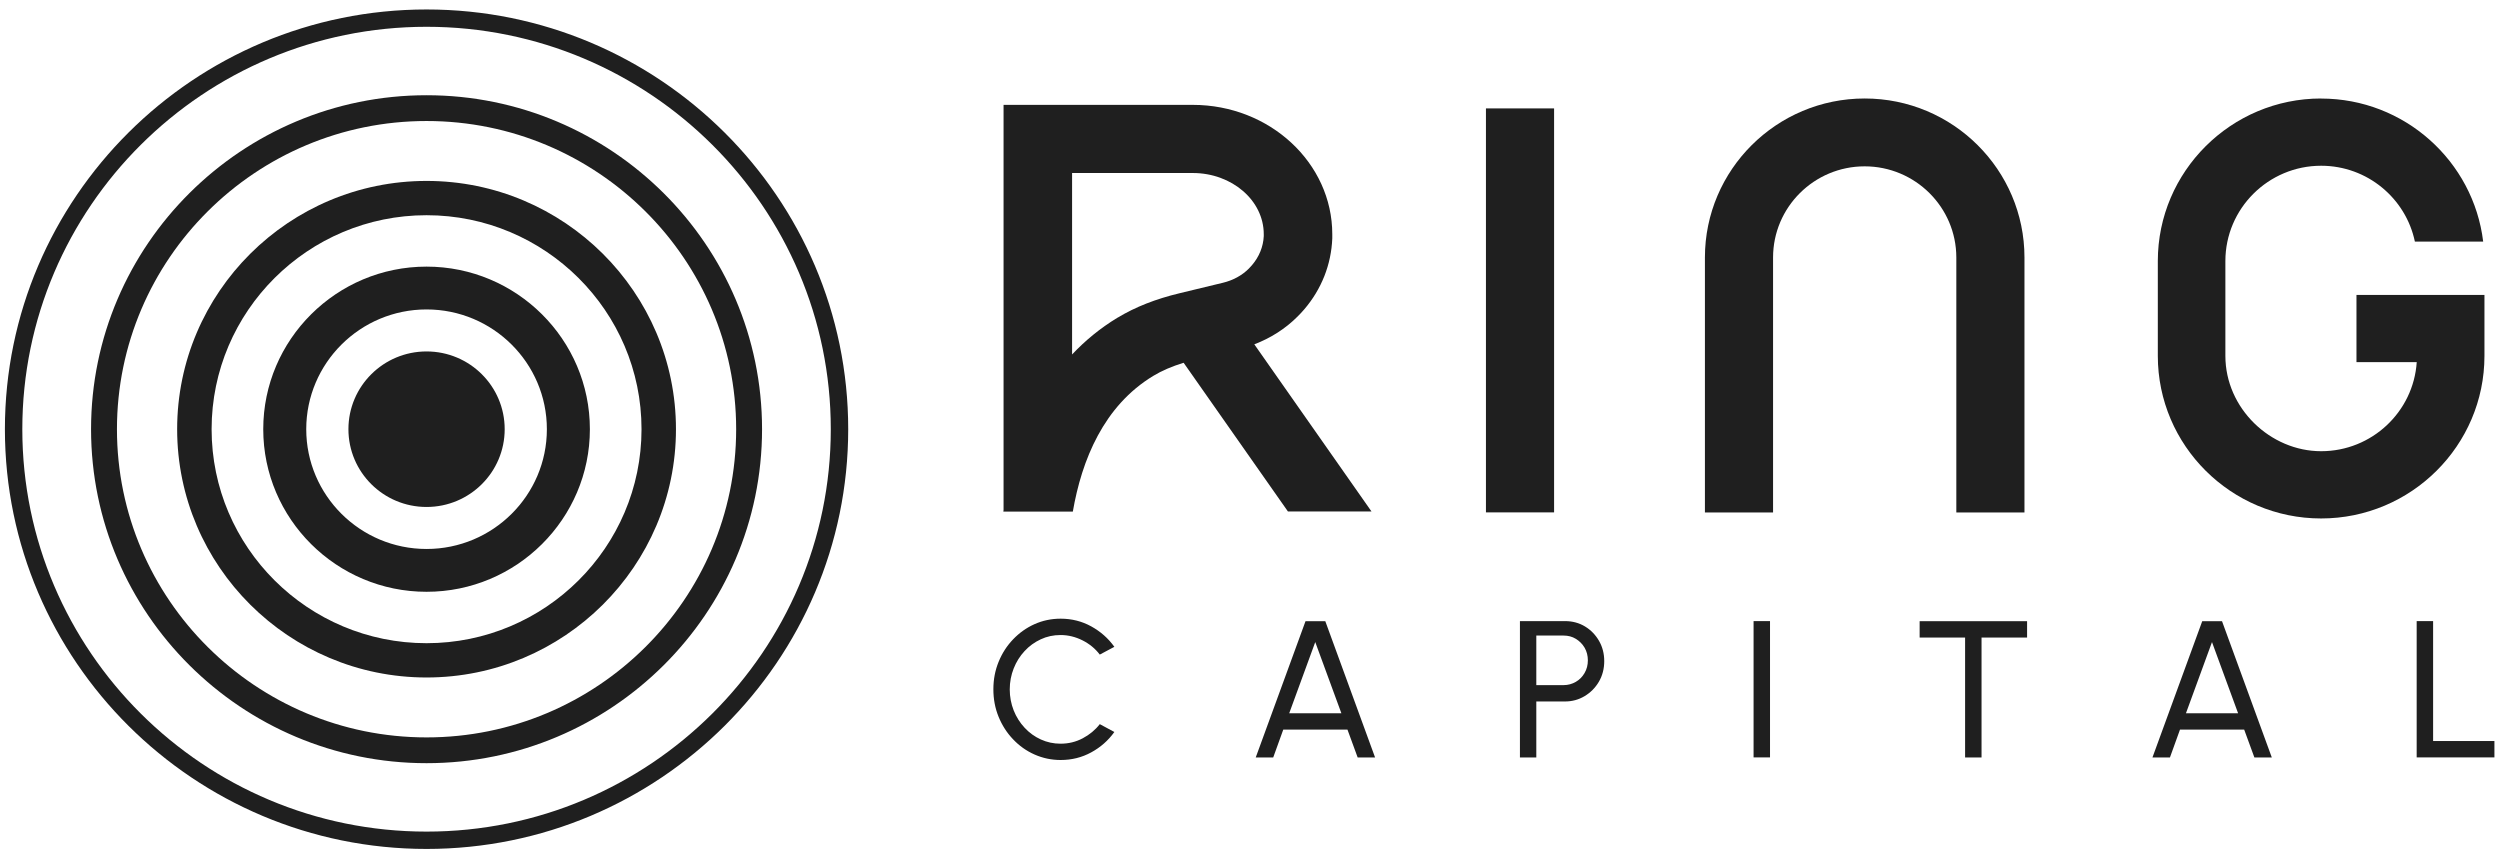
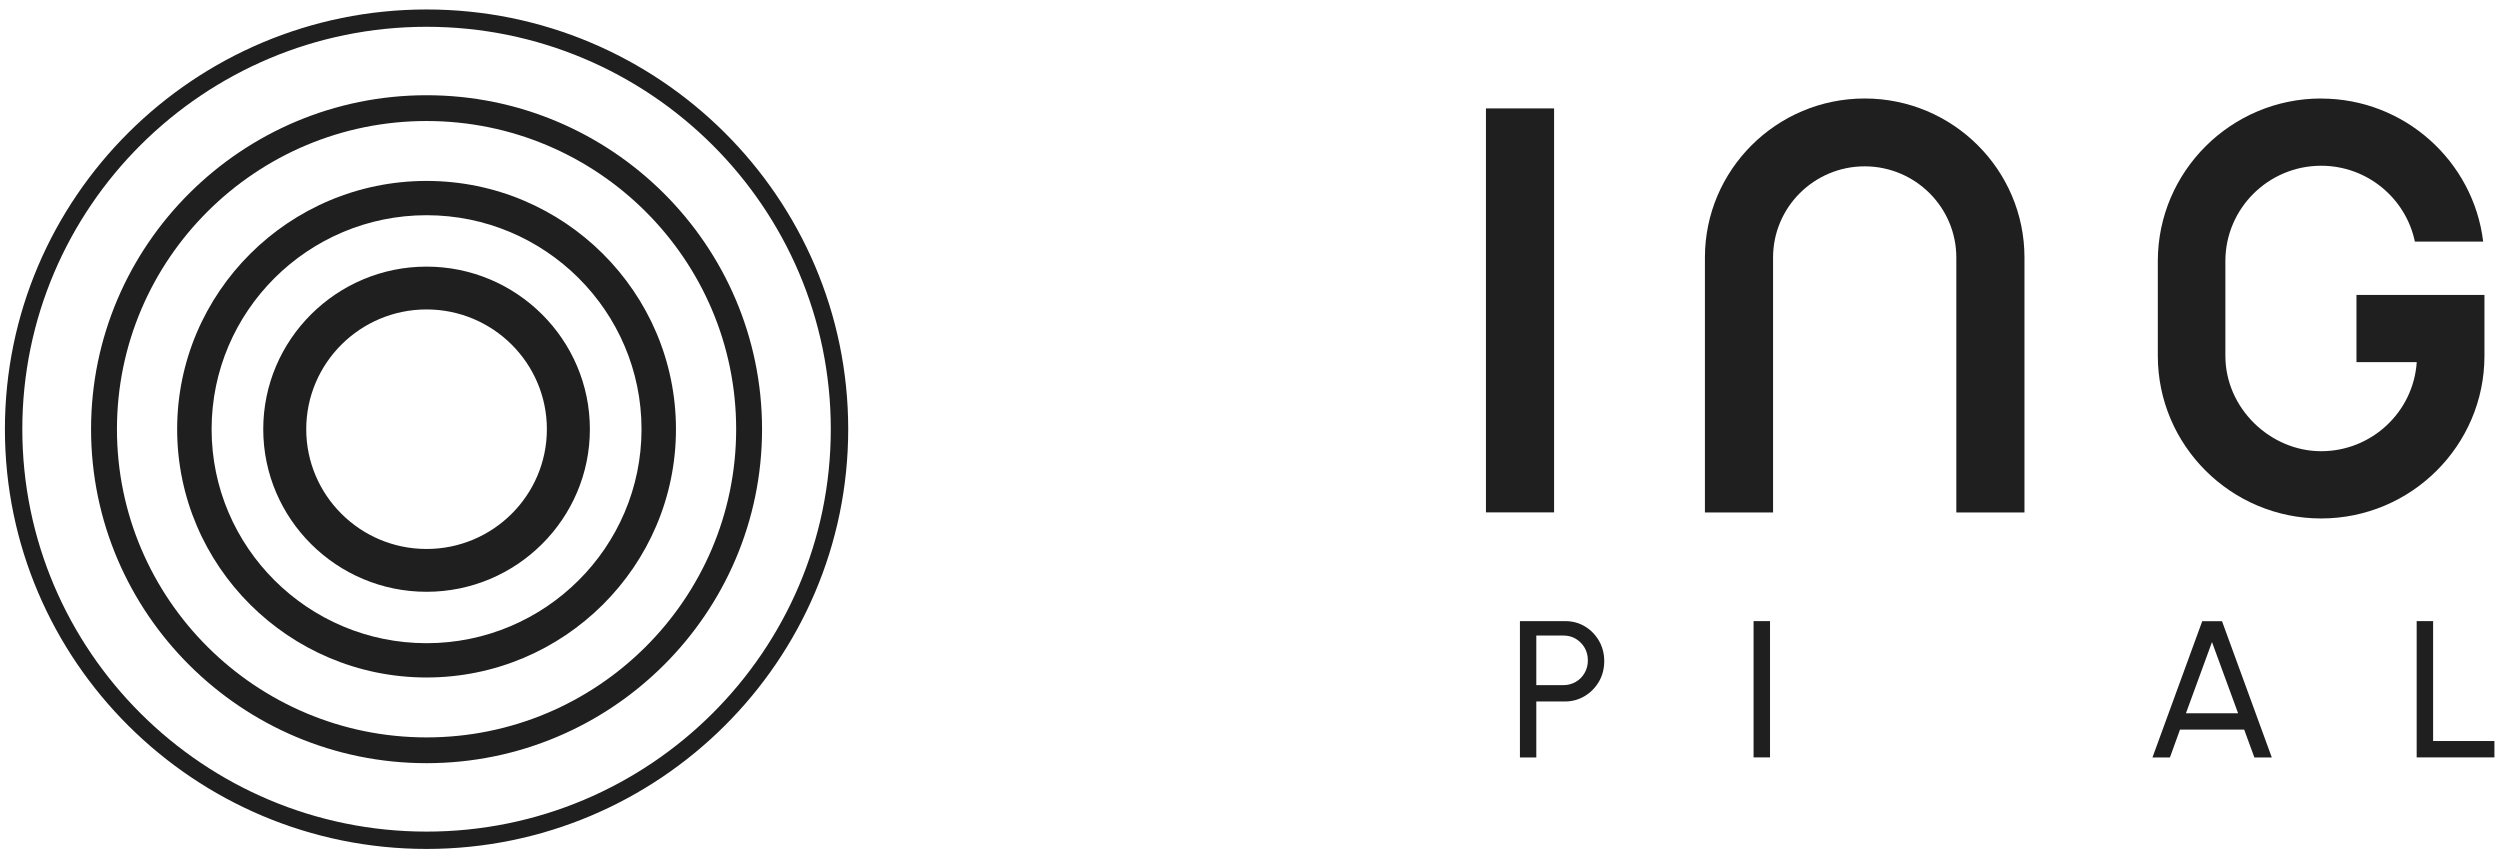
<svg xmlns="http://www.w3.org/2000/svg" width="151" height="52" viewBox="0 0 151 52" fill="none">
  <g clip-path="url(#clip0_942_1557)">
    <path d="M25.764 0.572C11.72 0.572 0.296 11.944 0.296 25.924C0.296 39.904 11.72 51.276 25.764 51.276C39.808 51.276 51.232 39.904 51.232 25.924C51.232 11.944 39.808 0.572 25.764 0.572ZM25.764 50.229C12.3 50.229 1.348 39.327 1.348 25.924C1.348 12.521 12.3 1.618 25.764 1.618C39.228 1.618 50.18 12.521 50.18 25.924C50.18 39.327 39.228 50.229 25.764 50.229Z" fill="#1F1F1F" />
    <path d="M25.764 5.752C14.588 5.752 5.5 14.803 5.5 25.924C5.5 37.046 14.592 46.096 25.764 46.096C36.936 46.096 46.028 37.046 46.028 25.924C46.028 14.803 36.936 5.752 25.764 5.752ZM25.764 44.539C15.455 44.539 7.064 36.191 7.064 25.924C7.064 15.657 15.45 7.309 25.764 7.309C36.078 7.309 44.464 15.657 44.464 25.924C44.464 36.191 36.078 44.539 25.764 44.539Z" fill="#1F1F1F" />
    <path d="M25.764 10.928C17.459 10.928 10.7 17.657 10.7 25.924C10.7 34.191 17.459 40.92 25.764 40.92C34.069 40.92 40.828 34.191 40.828 25.924C40.828 17.657 34.069 10.928 25.764 10.928ZM25.764 38.849C18.605 38.849 12.781 33.051 12.781 25.924C12.781 18.797 18.605 12.999 25.764 12.999C32.923 12.999 38.748 18.797 38.748 25.924C38.748 33.051 32.923 38.849 25.764 38.849Z" fill="#1F1F1F" />
    <path d="M25.764 16.104C20.326 16.104 15.9 20.511 15.9 25.924C15.9 31.337 20.326 35.744 25.764 35.744C31.202 35.744 35.629 31.337 35.629 25.924C35.629 20.511 31.202 16.104 25.764 16.104ZM25.764 33.158C21.756 33.158 18.497 29.915 18.497 25.924C18.497 21.933 21.756 18.69 25.764 18.69C29.773 18.69 33.031 21.933 33.031 25.924C33.031 29.915 29.773 33.158 25.764 33.158Z" fill="#1F1F1F" />
-     <path d="M25.764 30.621C28.37 30.621 30.483 28.518 30.483 25.924C30.483 23.33 28.37 21.227 25.764 21.227C23.158 21.227 21.045 23.33 21.045 25.924C21.045 28.518 23.158 30.621 25.764 30.621Z" fill="#1F1F1F" />
    <path d="M93.867 6.548H89.751V30.948H93.867V6.548Z" fill="#1F1F1F" />
    <path d="M112.625 5.949C107.304 5.949 102.977 10.257 102.977 15.554V30.952H107.093V15.554C107.093 12.516 109.574 10.047 112.625 10.047C115.677 10.047 118.162 12.516 118.162 15.554V30.952H122.278V15.554C122.278 10.257 117.951 5.949 112.63 5.949H112.625Z" fill="#1F1F1F" />
    <path d="M140.196 5.949C134.759 5.949 130.332 10.356 130.332 15.769V21.495C130.332 26.908 134.759 31.315 140.196 31.315C145.634 31.315 150.061 26.908 150.061 21.495V17.813H142.331V21.871H145.971C145.774 24.873 143.261 27.253 140.196 27.253C137.132 27.253 134.413 24.667 134.413 21.495V15.769C134.413 12.592 137.01 10.011 140.196 10.011C142.983 10.011 145.311 11.979 145.859 14.592H149.984C149.396 9.734 145.23 5.953 140.196 5.953V5.949Z" fill="#1F1F1F" />
-     <path d="M75.76 20.797C76.749 20.421 77.639 19.853 78.367 19.124C78.511 18.981 78.646 18.838 78.772 18.69C79.823 17.464 80.407 15.979 80.47 14.395V14.149C80.47 9.841 76.691 6.334 72.044 6.334H60.615V30.805C60.611 30.836 60.606 30.867 60.602 30.899H64.799C65.339 27.776 66.665 24.515 69.658 22.703C70.174 22.39 70.781 22.13 71.491 21.911L77.792 30.894H82.839L75.76 20.797ZM67.514 19.178C66.449 19.822 65.537 20.578 64.754 21.41V10.45H72.044C74.408 10.45 76.331 12.109 76.331 14.145V14.266C76.3 14.905 76.053 15.509 75.621 16.015C75.563 16.086 75.5 16.154 75.432 16.221C75.019 16.637 74.475 16.932 73.864 17.079L71.253 17.71C69.797 18.059 68.575 18.542 67.514 19.182V19.178Z" fill="#1F1F1F" />
-     <path d="M64.063 45.904C63.505 45.904 62.98 45.792 62.485 45.572C61.991 45.353 61.559 45.044 61.191 44.655C60.818 44.266 60.526 43.81 60.315 43.295C60.103 42.776 60 42.226 60 41.636C60 41.045 60.103 40.495 60.315 39.976C60.526 39.457 60.818 39.005 61.191 38.616C61.564 38.227 61.995 37.918 62.485 37.699C62.975 37.48 63.501 37.368 64.063 37.368C64.732 37.368 65.348 37.524 65.91 37.833C66.471 38.142 66.939 38.553 67.307 39.068L66.427 39.537C66.152 39.175 65.802 38.889 65.384 38.678C64.966 38.468 64.521 38.356 64.058 38.356C63.631 38.356 63.227 38.441 62.858 38.616C62.485 38.79 62.162 39.023 61.883 39.327C61.604 39.627 61.384 39.976 61.227 40.374C61.07 40.772 60.989 41.193 60.989 41.64C60.989 42.087 61.07 42.512 61.227 42.911C61.384 43.304 61.604 43.653 61.888 43.957C62.171 44.262 62.494 44.494 62.867 44.664C63.24 44.834 63.636 44.919 64.058 44.919C64.539 44.919 64.984 44.812 65.397 44.593C65.811 44.373 66.152 44.092 66.427 43.738L67.307 44.212C66.939 44.727 66.471 45.139 65.91 45.443C65.348 45.751 64.732 45.904 64.063 45.904Z" fill="#1F1F1F" />
-     <path d="M78.848 37.52H80.048L83.055 45.751H82.003L81.387 44.069H77.509L76.902 45.751H75.846L78.853 37.52H78.848ZM77.873 43.081H81.019L79.441 38.781L77.868 43.081H77.873Z" fill="#1F1F1F" />
    <path d="M91.804 45.747V37.515H94.532C94.977 37.515 95.377 37.623 95.732 37.837C96.087 38.052 96.37 38.343 96.582 38.71C96.793 39.077 96.896 39.484 96.896 39.936C96.896 40.388 96.788 40.808 96.573 41.175C96.357 41.542 96.069 41.833 95.71 42.047C95.35 42.262 94.955 42.369 94.528 42.369H92.793V45.751H91.8L91.804 45.747ZM92.793 41.381H94.442C94.712 41.381 94.955 41.313 95.179 41.184C95.404 41.054 95.579 40.875 95.71 40.647C95.84 40.423 95.907 40.168 95.907 39.886C95.907 39.605 95.84 39.345 95.71 39.121C95.579 38.898 95.4 38.719 95.179 38.585C94.959 38.45 94.712 38.388 94.442 38.388H92.793V41.381Z" fill="#1F1F1F" />
    <path d="M105.916 45.747V37.515H106.909V45.747H105.916Z" fill="#1F1F1F" />
-     <path d="M122.436 37.52V38.508H119.685V45.751H118.692V38.508H115.946V37.52H122.436Z" fill="#1F1F1F" />
    <path d="M133.01 37.52H134.21L137.217 45.751H136.165L135.549 44.069H131.671L131.064 45.751H130.008L133.015 37.52H133.01ZM132.035 43.081H135.181L133.604 38.781L132.031 43.081H132.035Z" fill="#1F1F1F" />
    <path d="M145.967 45.747V37.515H146.96V44.758H150.663V45.747H145.967Z" fill="#1F1F1F" />
  </g>
  <defs>
    <clipPath id="clip0_942_1557">
      <rect width="151" height="51" fill="white" transform="translate(0 0.5)" />
    </clipPath>
  </defs>
</svg>